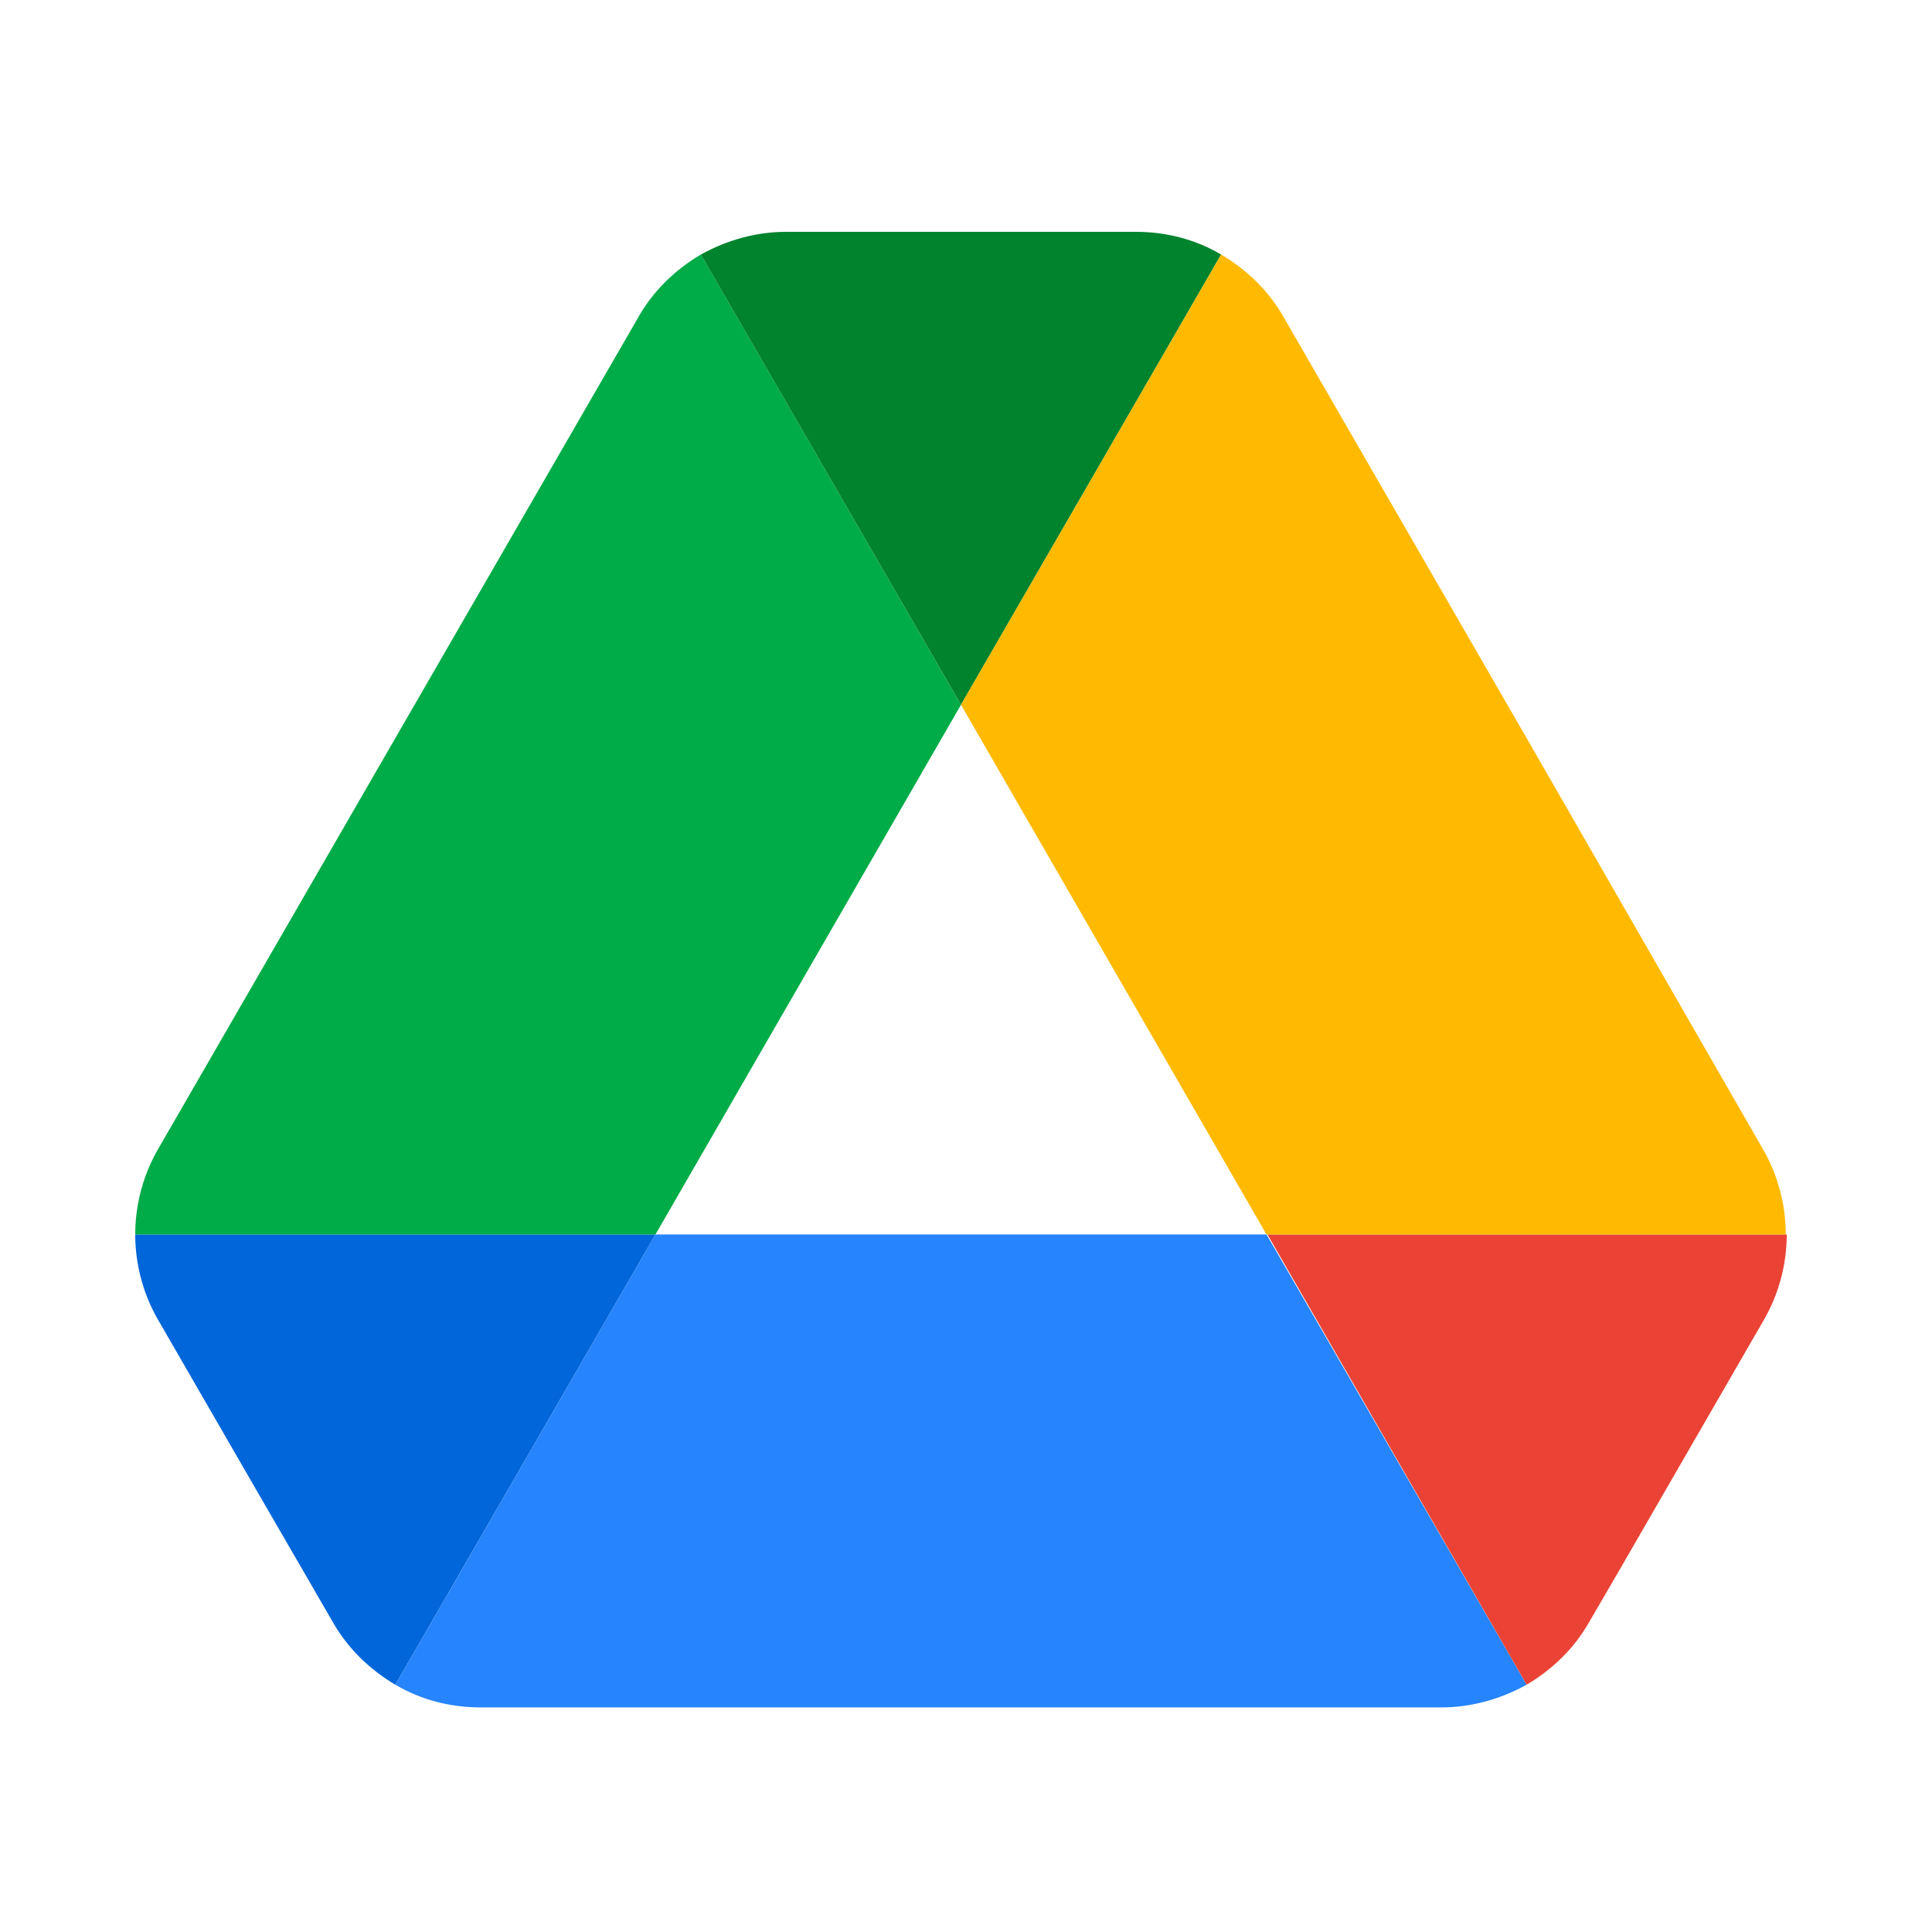
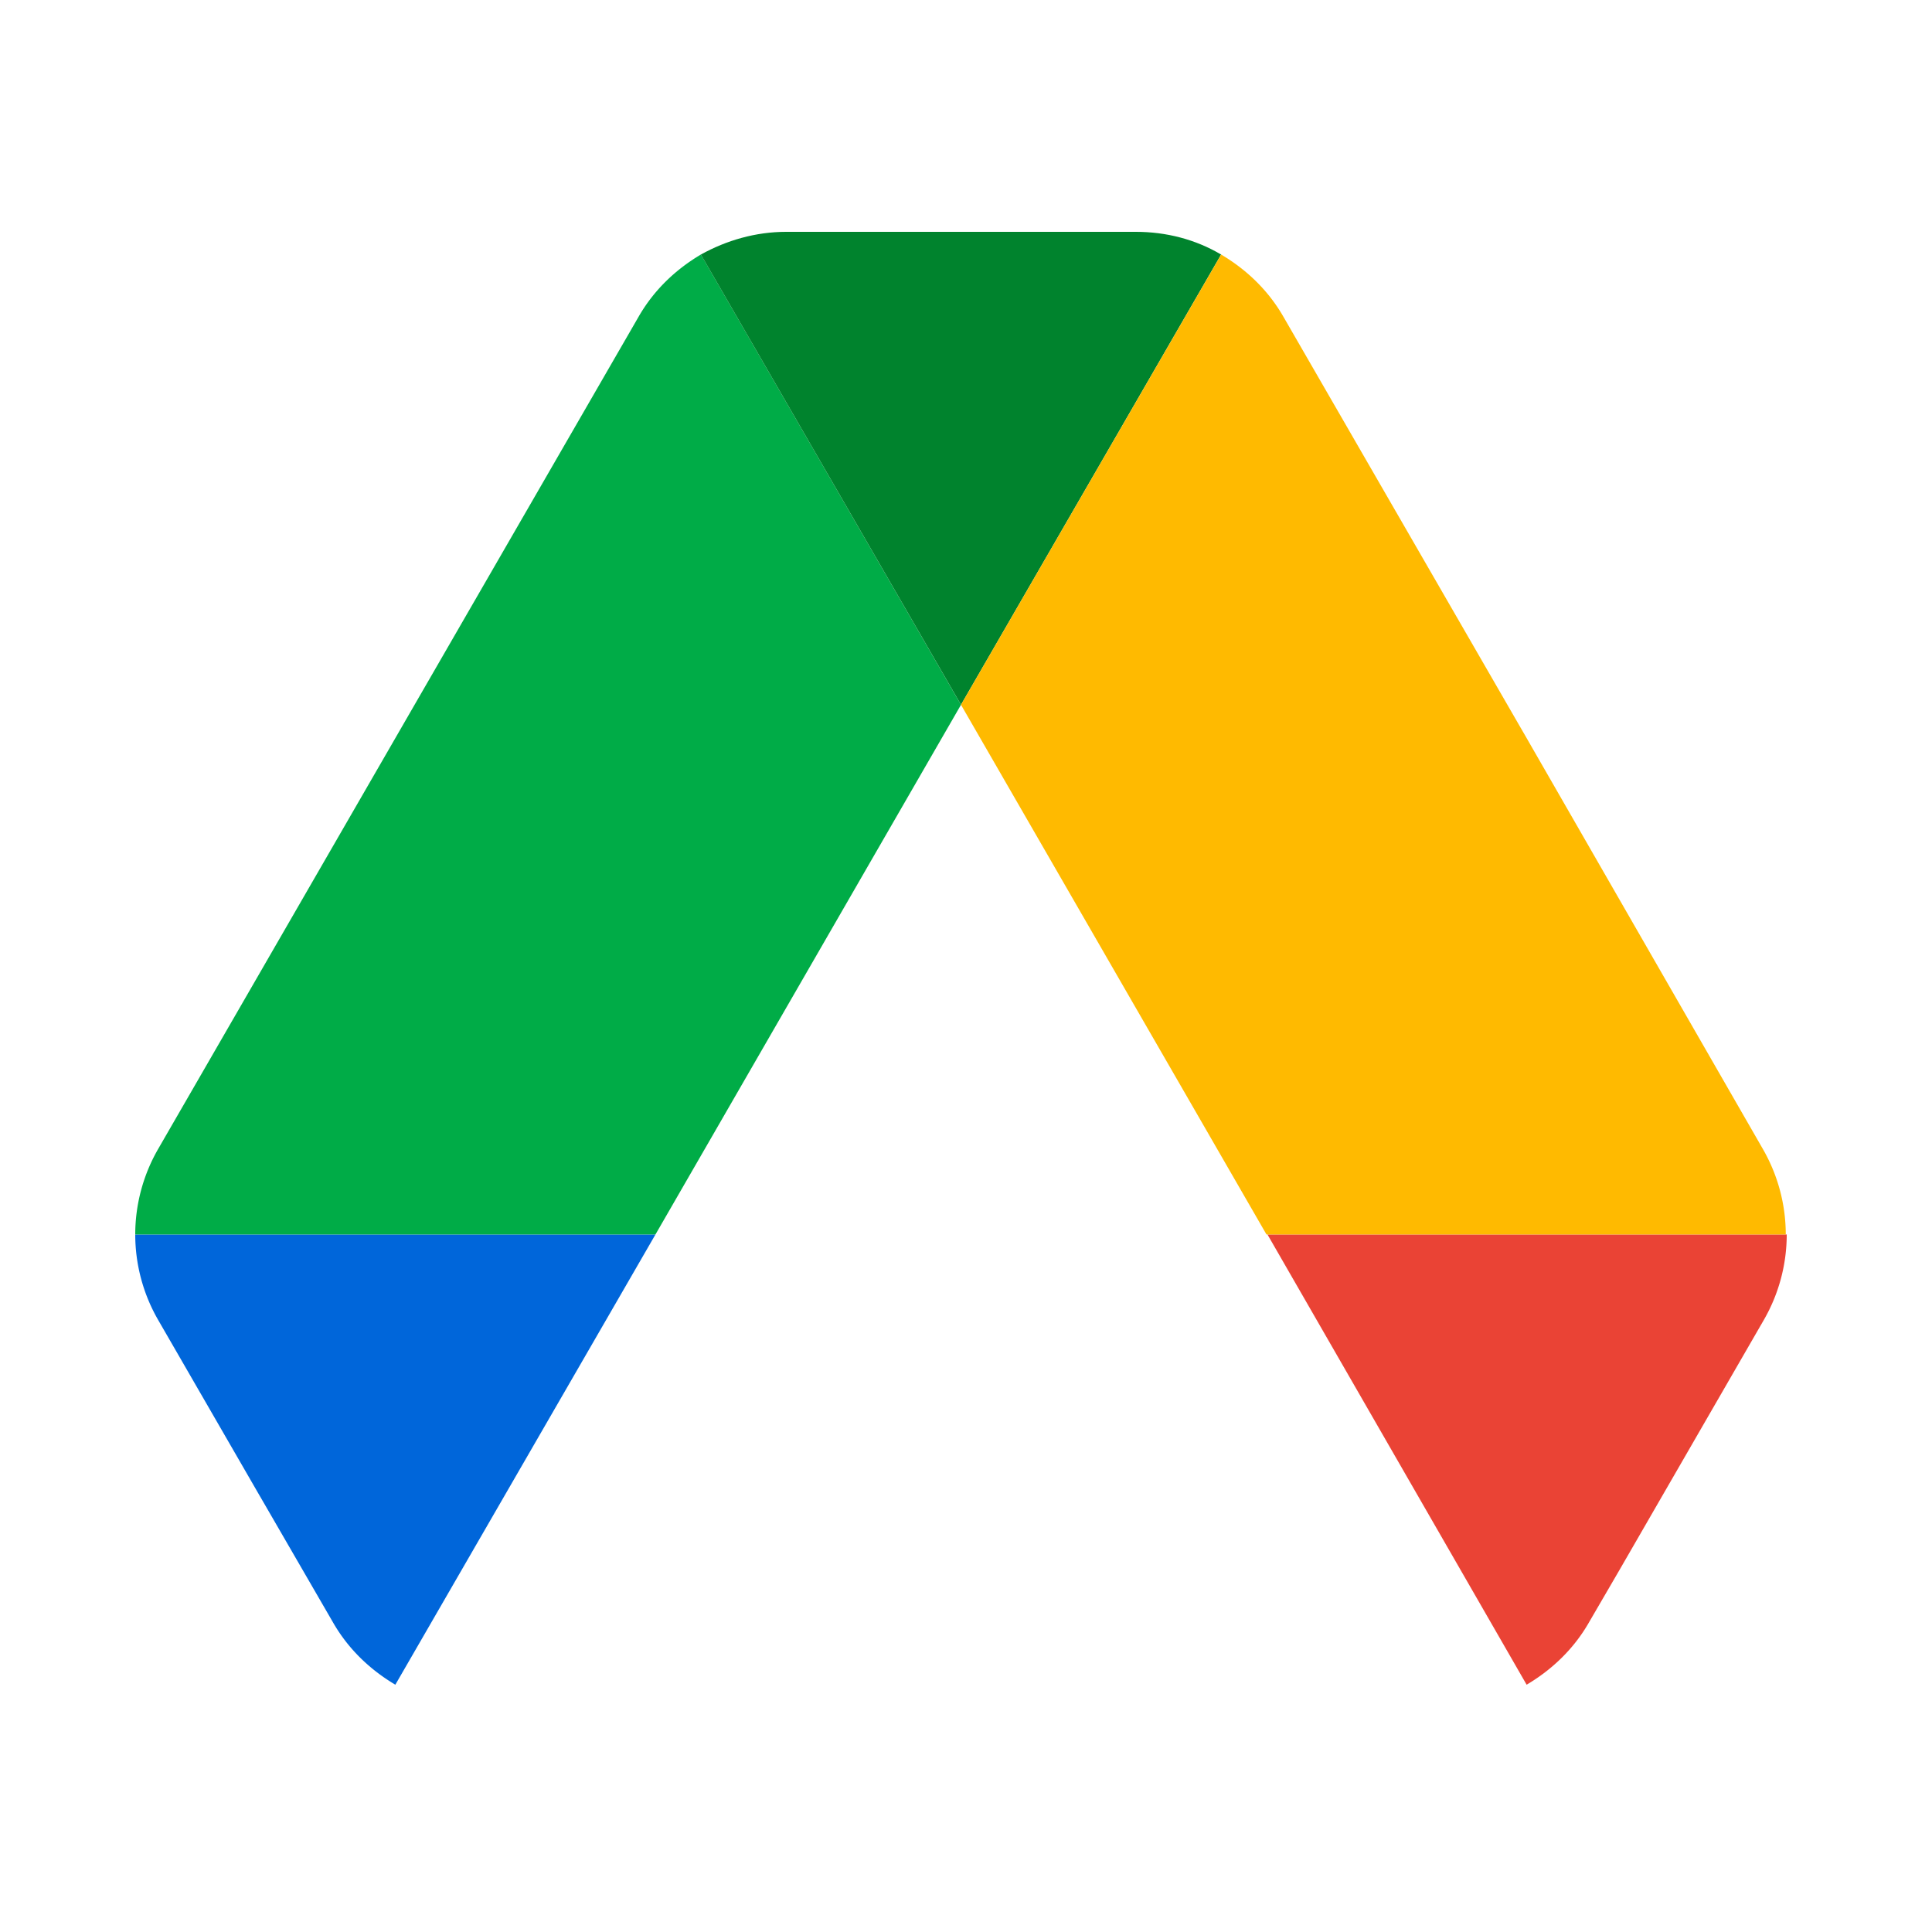
<svg xmlns="http://www.w3.org/2000/svg" width="100" height="100" viewBox="0 0 100 100" fill="none">
  <path d="m13.463 77.457 3.77 6.512c.783 1.37 1.909 2.448 3.23 3.231l13.464-23.304H7a8.87 8.87 0 0 0 1.175 4.406l5.287 9.155z" fill="#0066DA" />
  <path d="M49.74 36.48 36.278 13.174c-1.322.783-2.448 1.86-3.231 3.231L8.175 59.49A8.871 8.871 0 0 0 7 63.896h26.927l15.814-27.417z" fill="#00AC47" />
  <path d="m49.74 36.48 13.464-23.305C61.882 12.392 60.364 12 58.798 12H40.683c-1.566 0-3.084.44-4.406 1.175l13.464 23.304z" fill="#00832D" />
-   <path d="M65.554 63.896H33.927L20.464 87.2c1.321.783 2.84 1.175 4.406 1.175H74.61c1.567 0 3.085-.44 4.407-1.175L65.554 63.896z" fill="#2684FC" />
  <path d="M79.018 87.2c1.322-.783 2.448-1.86 3.23-3.231l1.568-2.693 7.49-12.974a8.87 8.87 0 0 0 1.175-4.406H65.603L79.018 87.2z" fill="#EA4335" />
  <path d="M78.87 37.948 66.436 16.406c-.783-1.37-1.909-2.448-3.23-3.231L49.74 36.479l15.813 27.417h26.878a8.871 8.871 0 0 0-1.175-4.406L78.871 37.948z" fill="#FFBA00" />
</svg>